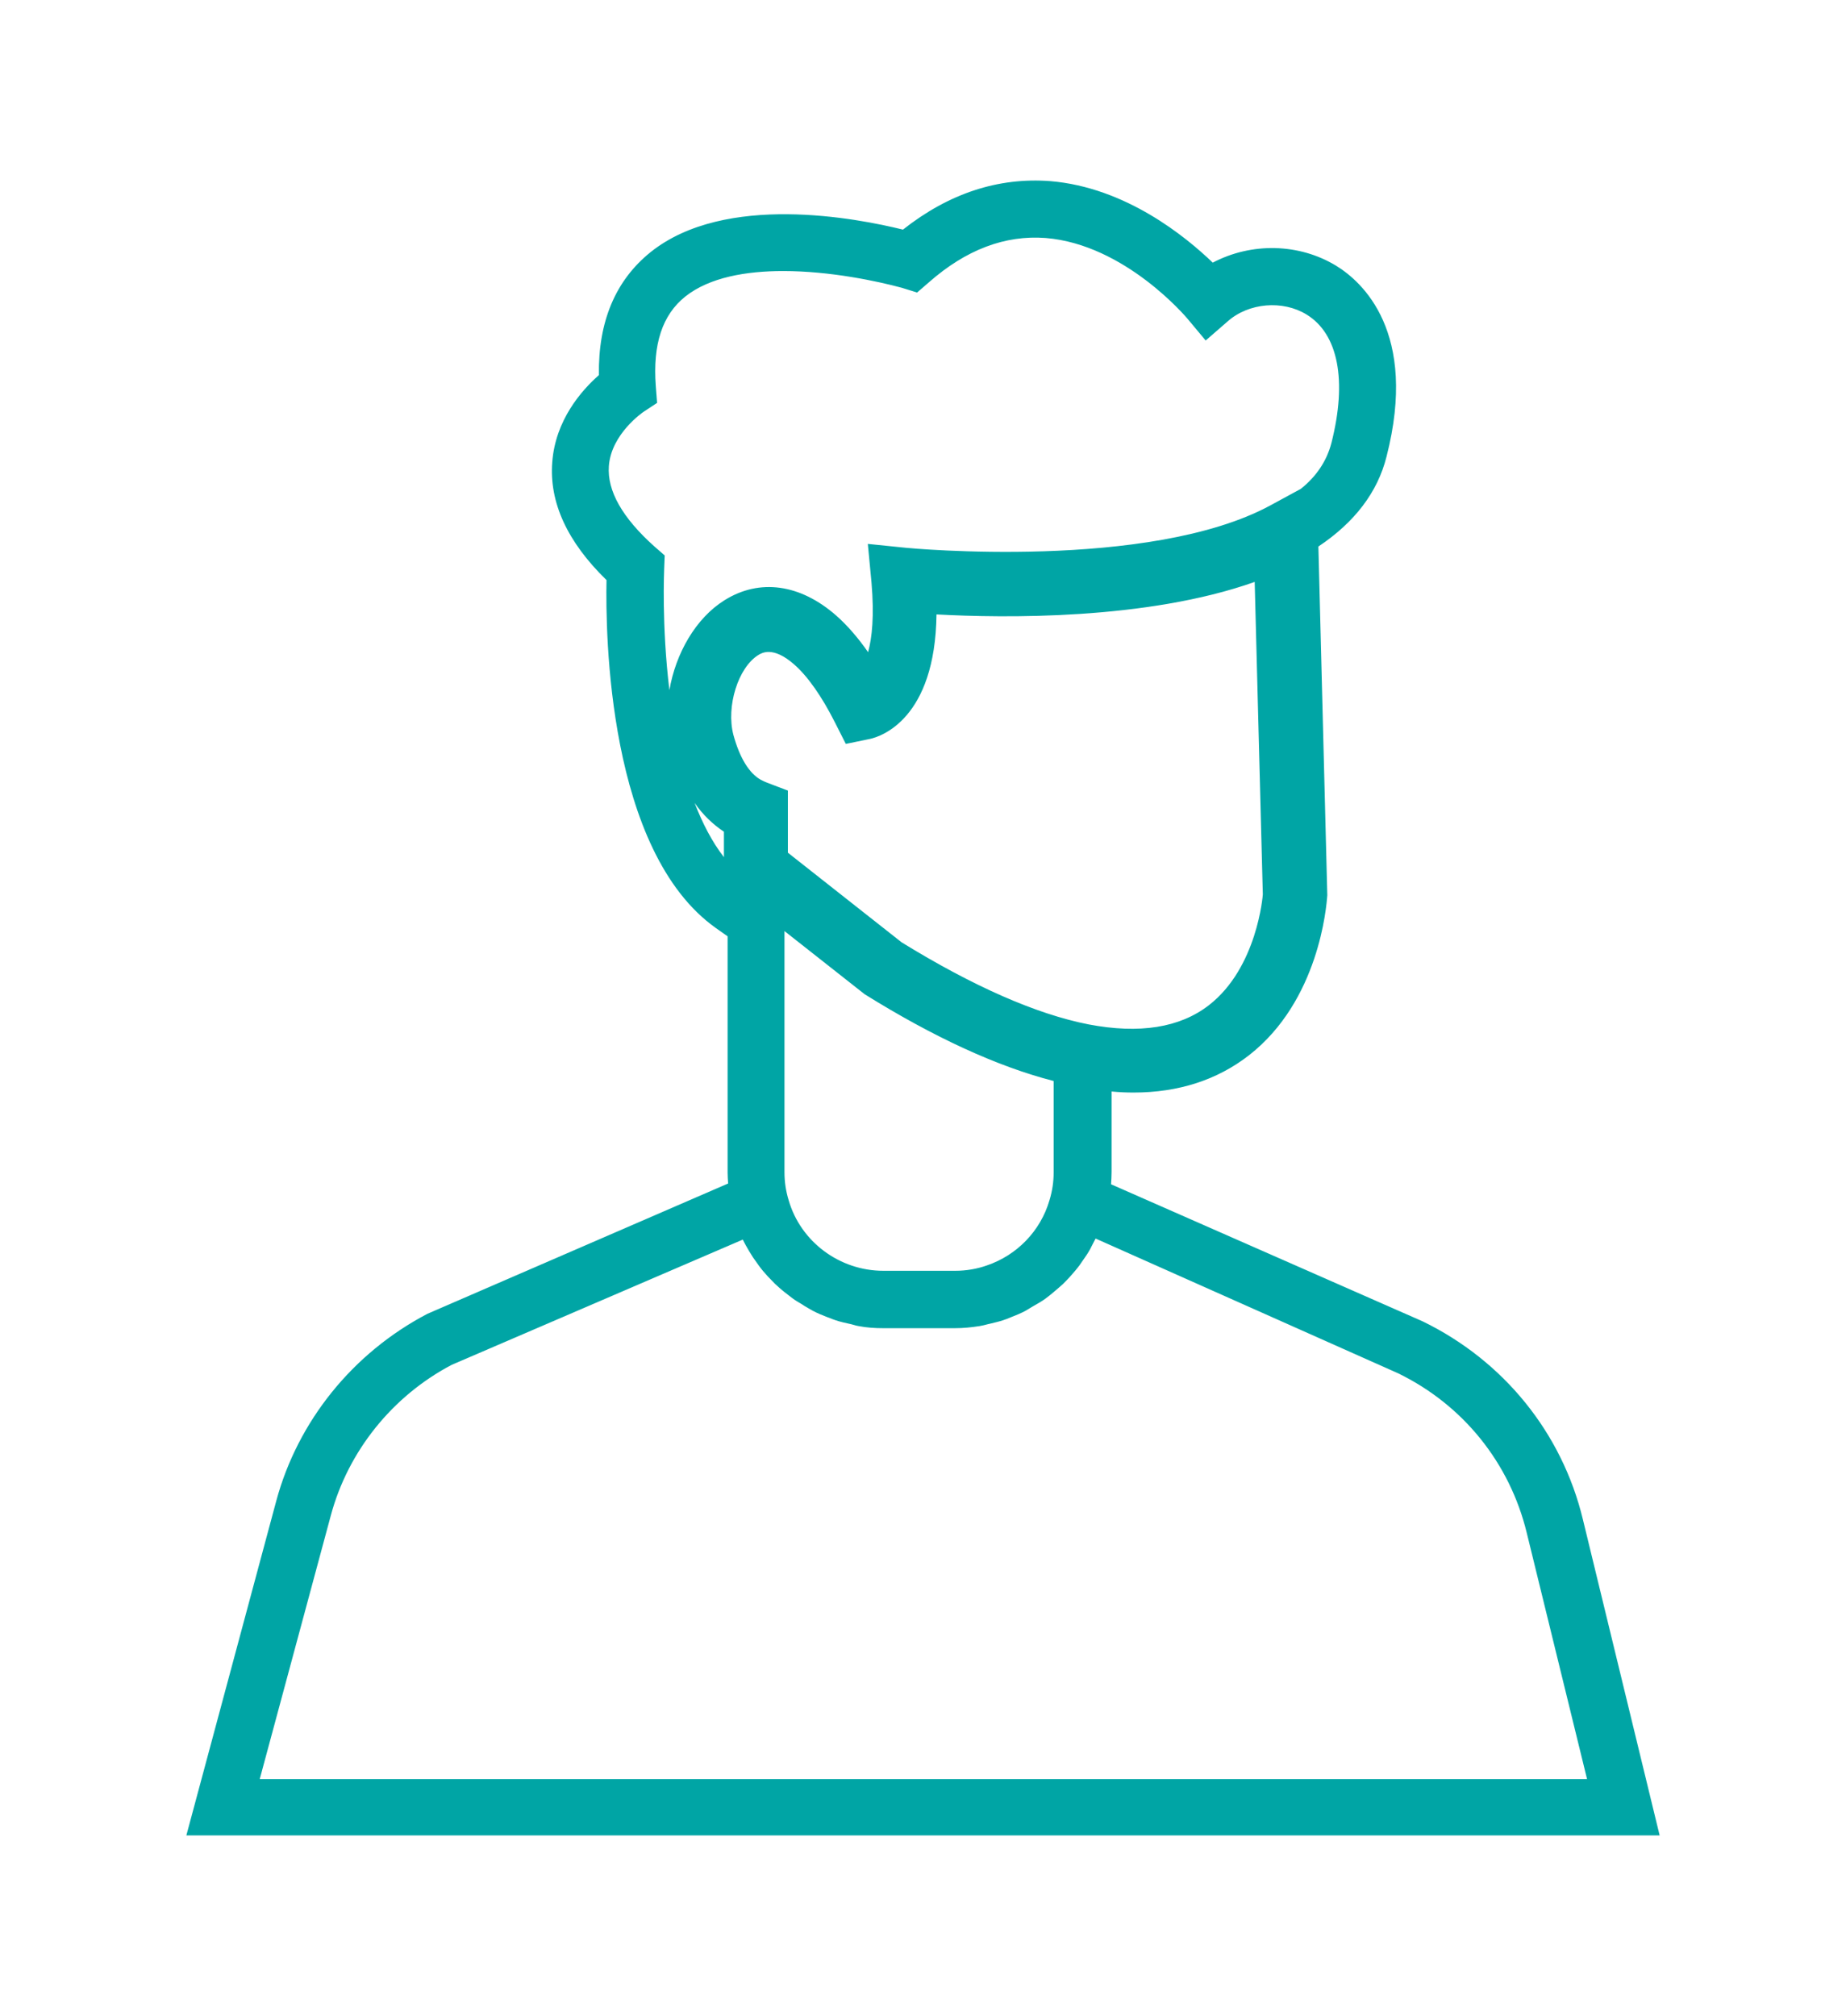
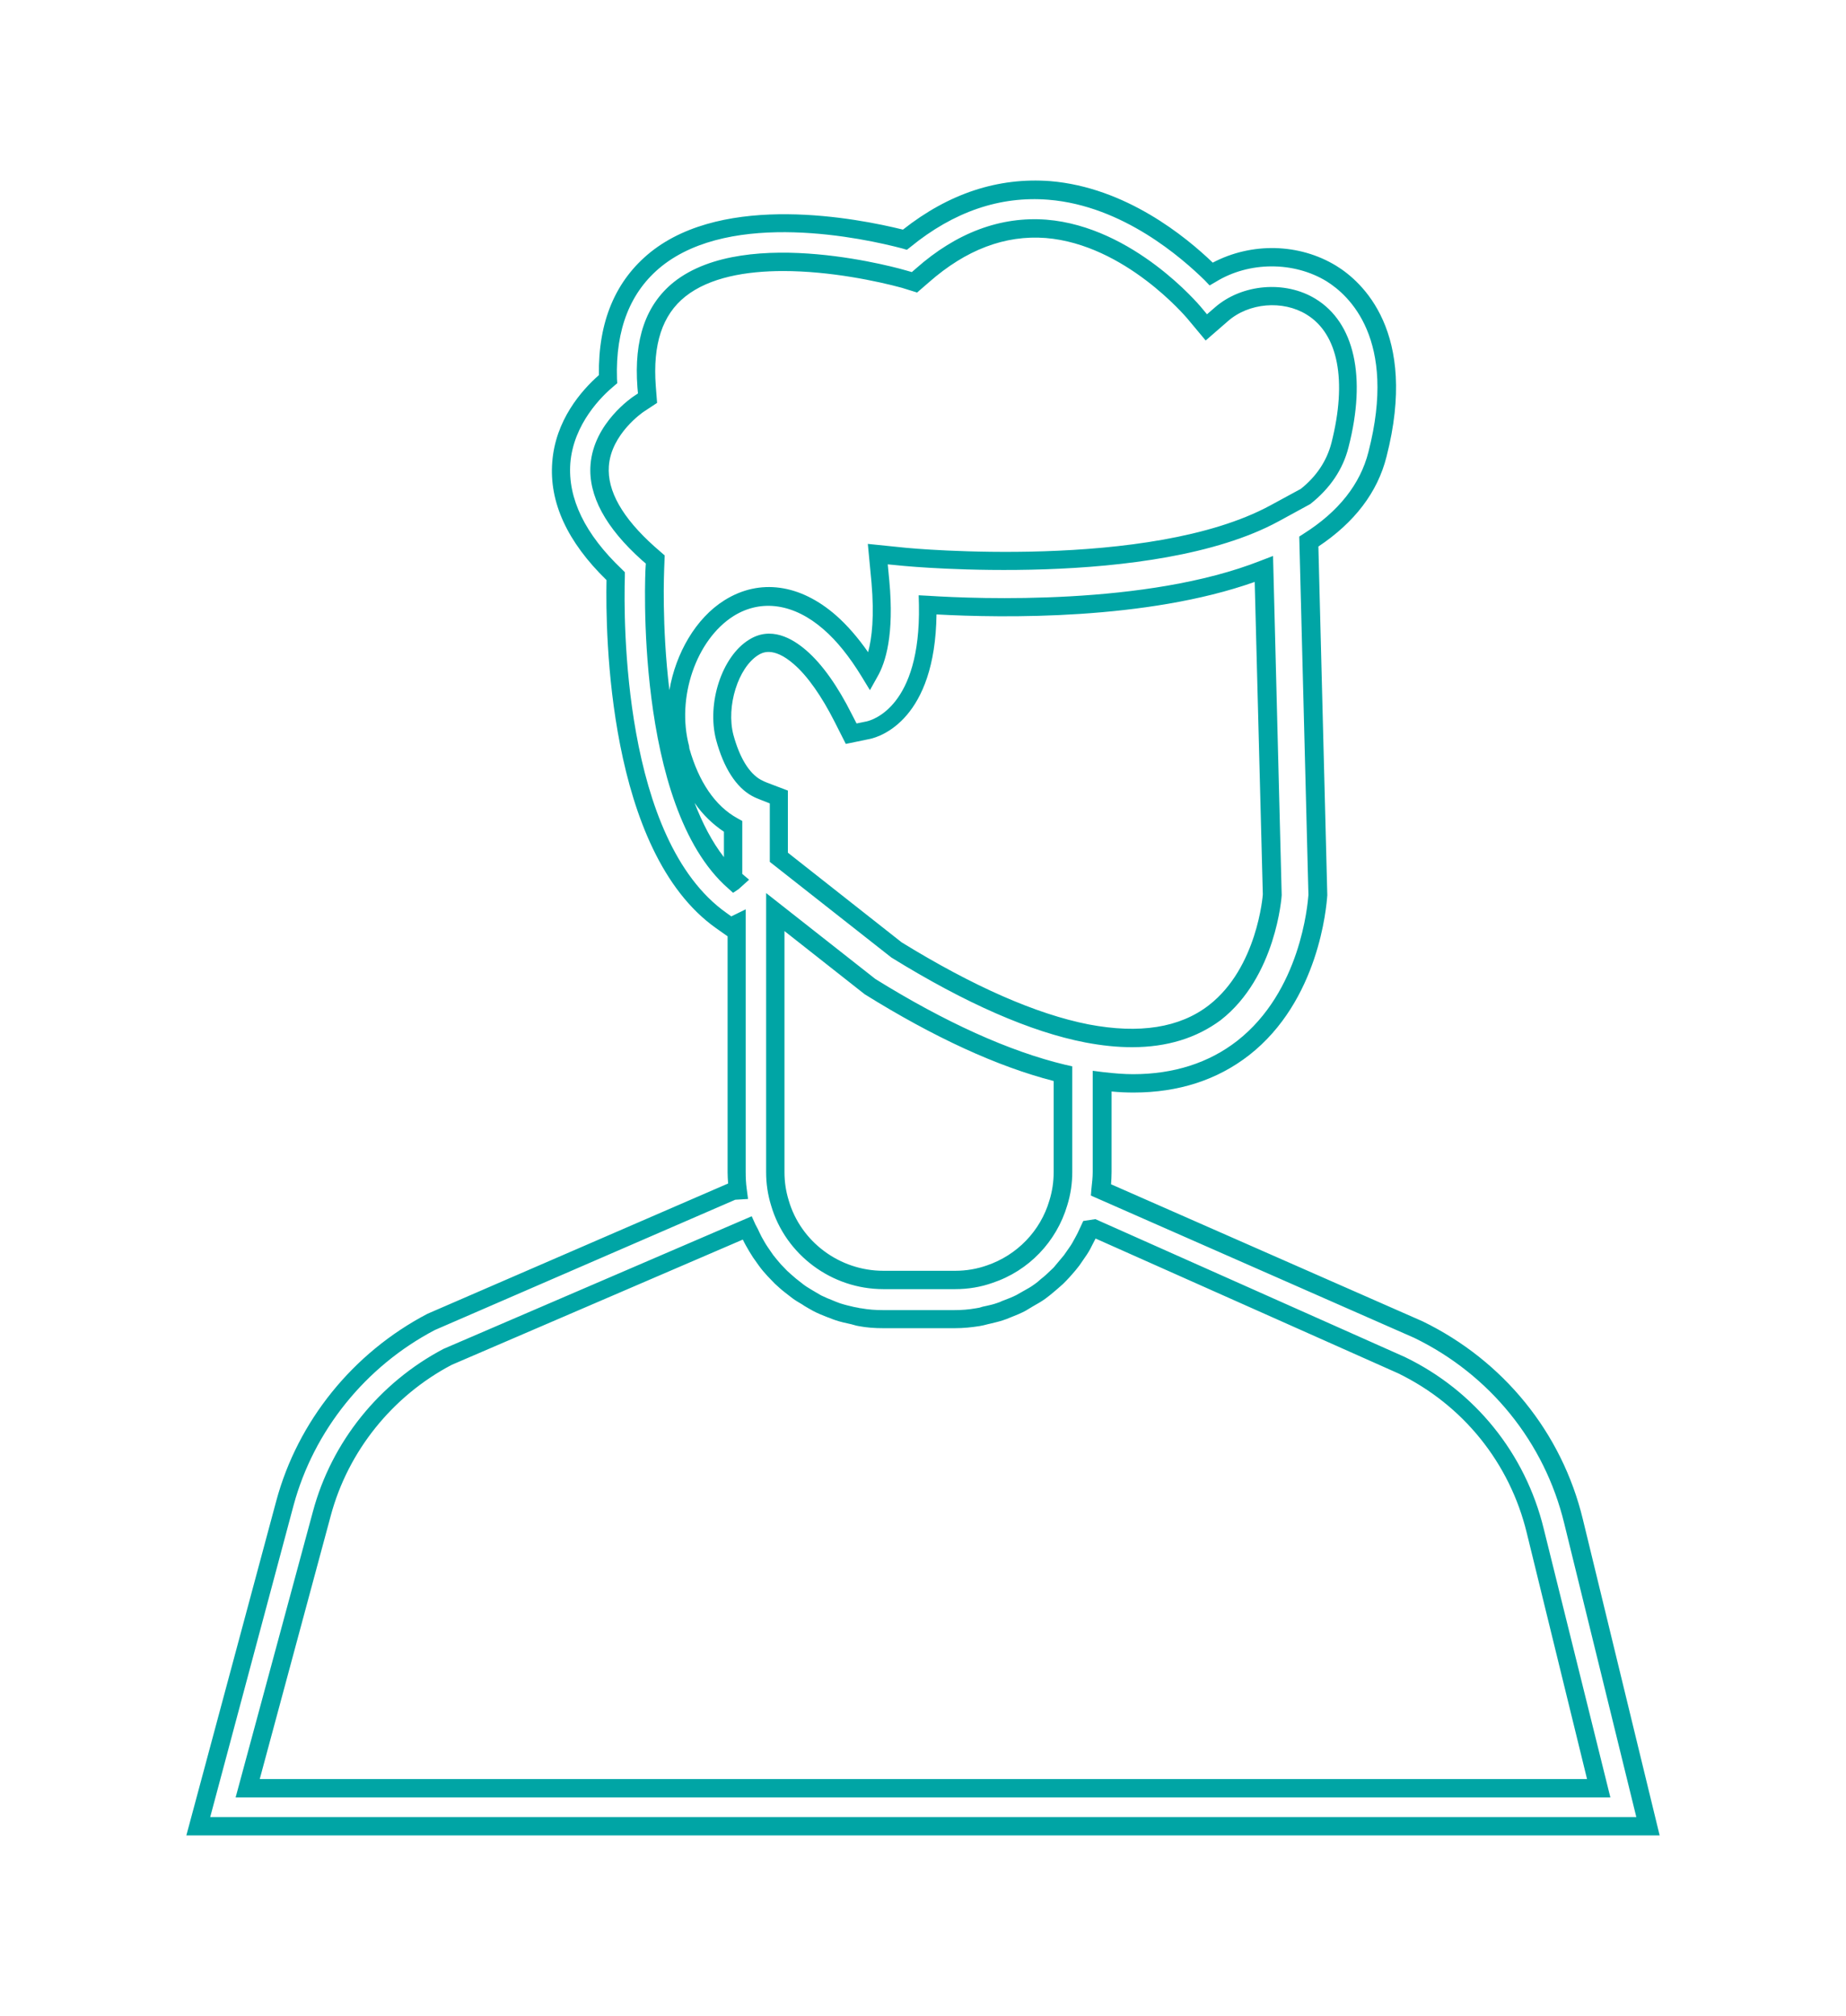
<svg xmlns="http://www.w3.org/2000/svg" version="1.1" id="Ebene_1" x="0px" y="0px" viewBox="0 0 70.43 76.92" style="enable-background:new 0 0 70.43 76.92;" xml:space="preserve">
  <style type="text/css">
	.st0{fill:#00A5A5;}
</style>
  <g>
-     <path class="st0" d="M10.88,57.35c0.79-2.95,2.82-5.47,5.59-6.92l11.52-4.99l0.17-0.01c-0.03-0.23-0.05-0.46-0.05-0.7l0-9.47   l-0.23,0.11l-0.35-0.25c-4.08-2.88-4.08-11.29-4.03-13.14c-1.49-1.41-2.19-2.87-2.08-4.33c0.12-1.6,1.2-2.71,1.78-3.19   c-0.06-2.01,0.56-3.54,1.83-4.57c2.83-2.27,8.02-1.13,9.49-0.75c1.72-1.41,3.57-2.03,5.51-1.88c2.93,0.24,5.22,2.23,6.17,3.2   c1.38-0.83,3.2-0.86,4.59-0.02c0.92,0.56,2.92,2.36,1.76,6.89c-0.34,1.35-1.24,2.46-2.62,3.33l0.35,13.5   c-0.01,0.15-0.23,3.77-2.85,5.82c-1.15,0.89-2.55,1.34-4.19,1.34c-0.39,0-0.79-0.03-1.2-0.08v3.46c0,0.23-0.03,0.46-0.05,0.68   l12.12,5.33c2.98,1.45,5.13,4.11,5.91,7.31l2.86,11.63H7.56L10.88,57.35z M40.39,45.89c0.12-0.39,0.18-0.78,0.18-1.17v-3.75   c-2.12-0.51-4.57-1.59-7.37-3.33l-3.6-2.84v9.92c0,0.39,0.06,0.78,0.18,1.17c0.51,1.73,2.13,2.94,3.94,2.94h2.75   c0.45,0,0.89-0.07,1.31-0.22C39,48.2,40.01,47.19,40.39,45.89L40.39,45.89z M51.12,16.98c0.64-2.52,0.24-4.45-1.11-5.28   c-1.04-0.63-2.51-0.51-3.43,0.3l-0.57,0.5l-0.48-0.58c-0.03-0.03-2.45-2.92-5.63-3.18c-1.65-0.13-3.23,0.46-4.72,1.78l-0.3,0.26   l-0.39-0.12c-1.63-0.49-6.34-1.38-8.55,0.38c-0.97,0.78-1.39,1.99-1.26,3.72l0.03,0.43l-0.36,0.24c-0.02,0.01-1.36,0.92-1.47,2.33   c-0.08,1.06,0.55,2.18,1.85,3.36l0.26,0.23l-0.02,0.35c-0.01,0.09-0.42,8.9,3.04,11.93c0.02-0.01,0.04-0.03,0.06-0.04l-0.1-0.08   v-1.98c-0.95-0.53-1.62-1.53-2.02-2.97v-0.01c-0.53-1.98,0.3-4.38,1.85-5.35c1.2-0.75,2.6-0.55,3.85,0.55   c0.53,0.46,1.04,1.11,1.52,1.89c0.29-0.51,0.58-1.51,0.4-3.44l-0.1-1.05l1.04,0.1c0.1,0.01,9.4,0.88,14.09-1.66l1.16-0.63   C50.47,18.41,50.92,17.75,51.12,16.98L51.12,16.98z M46.34,38.63c1.99-1.54,2.19-4.47,2.19-4.48l-0.32-12.44   c-4.28,1.69-10.42,1.52-12.83,1.36c0.08,4.16-2.01,4.72-2.27,4.78l-0.65,0.14l-0.3-0.59c-0.52-1.04-1.09-1.84-1.65-2.32   c-0.99-0.87-1.59-0.5-1.78-0.38c-0.9,0.56-1.42,2.19-1.1,3.42c0.26,0.98,0.68,1.65,1.22,1.94c0.1,0.06,0.2,0.1,0.29,0.13l0.56,0.21   v2.31l4.47,3.53c2.8,1.73,5.25,2.8,7.28,3.2C43.5,39.82,45.15,39.55,46.34,38.63L46.34,38.63z M58.59,58.39   c-0.67-2.77-2.54-5.08-5.1-6.32l-11.74-5.23h-0.13c-0.03,0.06-0.06,0.11-0.08,0.17c-0.06,0.12-0.11,0.23-0.18,0.35   c-0.07,0.14-0.15,0.28-0.24,0.41c-0.07,0.1-0.14,0.21-0.22,0.31c-0.1,0.13-0.2,0.25-0.3,0.37c-0.08,0.09-0.17,0.19-0.26,0.26   c-0.12,0.11-0.24,0.22-0.37,0.32c-0.1,0.08-0.19,0.15-0.28,0.23c-0.14,0.1-0.28,0.19-0.43,0.26c-0.1,0.06-0.2,0.12-0.3,0.18   c-0.15,0.08-0.31,0.14-0.48,0.21c-0.1,0.04-0.21,0.09-0.31,0.12c-0.19,0.06-0.37,0.1-0.56,0.14c-0.1,0.03-0.19,0.05-0.28,0.06   c-0.29,0.05-0.58,0.07-0.88,0.07h-2.75c-0.3,0-0.59-0.03-0.88-0.07c-0.1-0.02-0.19-0.05-0.28-0.06c-0.19-0.04-0.38-0.08-0.56-0.14   c-0.1-0.03-0.21-0.08-0.31-0.12c-0.16-0.06-0.32-0.13-0.48-0.21c-0.1-0.06-0.2-0.11-0.3-0.18c-0.14-0.09-0.29-0.17-0.42-0.26   c-0.1-0.07-0.19-0.14-0.29-0.23c-0.13-0.1-0.25-0.21-0.37-0.32c-0.09-0.09-0.17-0.18-0.26-0.26c-0.1-0.12-0.21-0.24-0.3-0.37   c-0.07-0.1-0.14-0.2-0.22-0.3c-0.09-0.14-0.17-0.27-0.25-0.42c-0.06-0.11-0.12-0.23-0.17-0.35c-0.03-0.06-0.06-0.11-0.09-0.17   l-11.42,4.92c-2.37,1.25-4.12,3.42-4.81,5.98L9.45,68.22H61L58.59,58.39z" />
-     <path class="st0" d="M63.32,70.02H7.11l3.43-12.76c0.82-3.04,2.92-5.65,5.77-7.14l11.47-4.97c-0.01-0.14-0.02-0.28-0.02-0.42   l0-9.01l-0.44-0.31c-4.14-2.93-4.22-11.25-4.18-13.28c-1.5-1.46-2.19-2.97-2.07-4.5c0.12-1.6,1.11-2.73,1.78-3.32   c-0.03-2.04,0.63-3.61,1.97-4.69c2.85-2.28,7.89-1.29,9.63-0.86c1.75-1.38,3.63-2,5.62-1.85c2.89,0.24,5.18,2.13,6.2,3.11   c1.48-0.78,3.3-0.74,4.71,0.12c0.98,0.6,3.14,2.52,1.92,7.28c-0.34,1.36-1.22,2.51-2.6,3.43l0.34,13.3   c-0.03,0.44-0.32,4.03-2.99,6.11c-1.21,0.94-2.69,1.42-4.4,1.42c-0.26,0-0.54-0.01-0.84-0.04v3.07c0,0.16-0.01,0.31-0.02,0.47   l11.89,5.23c3.08,1.5,5.31,4.24,6.11,7.55L63.32,70.02z M8.02,69.32h54.41l-2.75-11.2c-0.75-3.1-2.84-5.68-5.72-7.08l-12.34-5.43   l0.02-0.25c0.03-0.27,0.05-0.46,0.05-0.65v-3.86l0.39,0.05c0.43,0.05,0.81,0.08,1.15,0.08c1.55,0,2.89-0.43,3.97-1.27   c2.42-1.89,2.69-5.2,2.72-5.57l-0.35-13.67l0.17-0.11c1.33-0.84,2.16-1.89,2.47-3.12c1.11-4.31-0.75-5.98-1.6-6.51   c-1.25-0.76-2.95-0.76-4.22,0.02l-0.24,0.14l-0.19-0.2C45.11,9.86,42.85,7.85,40,7.62c-1.85-0.15-3.62,0.46-5.26,1.8L34.6,9.53   l-0.17-0.05c-1.47-0.39-6.49-1.48-9.19,0.68c-1.19,0.96-1.76,2.4-1.7,4.29l0.01,0.17l-0.13,0.11c-0.46,0.38-1.54,1.44-1.66,2.94   c-0.1,1.35,0.56,2.71,1.97,4.05l0.11,0.11l0,0.16c-0.05,1.65-0.09,10.04,3.88,12.84l0.18,0.13l0.55-0.27l0,10.02   c0,0.22,0.01,0.44,0.04,0.65l0.05,0.38l-0.49,0.03l-11.46,4.97c-2.65,1.39-4.62,3.84-5.39,6.69L8.02,69.32z M61.44,68.57H8.99   l2.95-10.91c0.71-2.65,2.53-4.91,4.98-6.2l11.76-5.06l0.14,0.31c0.05,0.1,0.07,0.13,0.09,0.17c0.05,0.11,0.1,0.21,0.15,0.31   c0.08,0.14,0.15,0.27,0.24,0.4c0.06,0.09,0.13,0.19,0.2,0.29c0.09,0.12,0.19,0.23,0.29,0.35l0.24,0.25c0.1,0.09,0.22,0.2,0.34,0.3   c0.1,0.08,0.19,0.15,0.28,0.22c0.09,0.07,0.19,0.13,0.29,0.19l0.1,0.06c0.1,0.06,0.19,0.11,0.29,0.17   c0.14,0.07,0.29,0.13,0.44,0.19l0.12,0.05c0.05,0.02,0.11,0.04,0.16,0.06c0.18,0.06,0.36,0.1,0.53,0.14   c0.04,0.01,0.1,0.02,0.16,0.03c0.04,0.01,0.07,0.02,0.11,0.02c0.28,0.05,0.55,0.07,0.82,0.07h2.75c0.27,0,0.54-0.02,0.82-0.07   c0.09-0.01,0.17-0.03,0.25-0.06l0.14-0.03c0.14-0.03,0.27-0.06,0.41-0.11c0.07-0.02,0.14-0.05,0.2-0.08l0.08-0.03   c0.16-0.06,0.31-0.12,0.45-0.19l0.3-0.17c0.13-0.07,0.27-0.15,0.39-0.24c0.09-0.06,0.17-0.13,0.26-0.21   c0.13-0.1,0.24-0.2,0.35-0.31c0.08-0.07,0.15-0.14,0.21-0.22c0.14-0.17,0.23-0.27,0.31-0.37l0.21-0.3   c0.08-0.11,0.15-0.24,0.22-0.37c0.07-0.12,0.12-0.23,0.17-0.34l0.14-0.3l0.46-0.07l0.07,0.03l11.74,5.23   c2.67,1.29,4.6,3.68,5.3,6.56L61.44,68.57z M9.91,67.87h50.64l-2.3-9.39c-0.65-2.68-2.44-4.89-4.91-6.09L41.8,47.25   c-0.05,0.09-0.09,0.18-0.14,0.27c-0.07,0.15-0.16,0.3-0.26,0.44l-0.22,0.32c-0.1,0.13-0.19,0.24-0.29,0.35l-0.08,0.09   c-0.08,0.09-0.17,0.18-0.25,0.26c-0.12,0.11-0.25,0.22-0.38,0.33c-0.1,0.08-0.19,0.16-0.29,0.23c-0.15,0.11-0.31,0.2-0.47,0.29   l-0.3,0.18c-0.17,0.09-0.34,0.16-0.52,0.23c-0.16,0.07-0.25,0.1-0.34,0.13c-0.15,0.05-0.29,0.08-0.45,0.12l-0.13,0.03   c-0.1,0.03-0.2,0.05-0.31,0.07c-0.32,0.05-0.62,0.08-0.93,0.08h-2.75c-0.31,0-0.62-0.02-0.93-0.08c-0.06-0.01-0.11-0.02-0.17-0.04   c-0.04-0.01-0.07-0.02-0.11-0.03c-0.22-0.05-0.42-0.09-0.62-0.16c-0.06-0.02-0.14-0.05-0.21-0.08l-0.11-0.04   c-0.18-0.07-0.35-0.14-0.52-0.23c-0.12-0.07-0.22-0.12-0.33-0.19l-0.09-0.06c-0.12-0.07-0.24-0.14-0.35-0.22   c-0.1-0.08-0.2-0.15-0.31-0.24c-0.13-0.1-0.25-0.21-0.38-0.33l-0.27-0.28c-0.13-0.14-0.24-0.27-0.34-0.41   c-0.07-0.1-0.15-0.21-0.22-0.31c-0.1-0.16-0.19-0.3-0.27-0.45c-0.04-0.07-0.08-0.15-0.12-0.23l-11.11,4.78   c-2.26,1.19-3.95,3.29-4.61,5.75L9.91,67.87z M36.45,49.18H33.7c-1.97,0-3.73-1.31-4.28-3.19c-0.13-0.42-0.19-0.84-0.19-1.27V34.07   l4.17,3.28c2.66,1.65,5.11,2.76,7.24,3.27l0.27,0.06v4.03c0,0.43-0.06,0.85-0.19,1.27c-0.41,1.39-1.47,2.5-2.85,2.96   C37.42,49.1,36.94,49.18,36.45,49.18z M29.93,35.52v9.2c0,0.36,0.05,0.71,0.16,1.07c0.46,1.59,1.95,2.69,3.61,2.69h2.75   c0.41,0,0.82-0.07,1.19-0.2c1.16-0.39,2.06-1.32,2.4-2.49l0,0c0.11-0.36,0.16-0.71,0.16-1.07v-3.48c-2.14-0.55-4.56-1.66-7.21-3.31   L29.93,35.52z M43.19,39.95c-0.56,0-1.15-0.06-1.78-0.18c-2.08-0.4-4.57-1.49-7.4-3.24l-4.64-3.65v-2.23l-0.33-0.13   c-0.1-0.04-0.23-0.09-0.34-0.15c-0.61-0.33-1.09-1.07-1.38-2.15c-0.36-1.39,0.22-3.17,1.25-3.81c0.83-0.53,1.65-0.07,2.2,0.41   c0.59,0.51,1.19,1.35,1.73,2.43l0.18,0.35l0.39-0.08c0.21-0.05,2.06-0.56,1.99-4.43l-0.01-0.38l0.38,0.02   c1.87,0.12,8.32,0.38,12.67-1.34l0.47-0.18l0.33,12.94c0,0.04-0.21,3.12-2.33,4.77C45.65,39.6,44.53,39.95,43.19,39.95z    M30.06,32.53l4.34,3.42c2.73,1.68,5.14,2.74,7.13,3.13c1.94,0.37,3.48,0.13,4.59-0.73v0c1.85-1.43,2.06-4.2,2.06-4.23l-0.31-11.92   c-4.12,1.46-9.58,1.38-12.14,1.24c-0.05,3.99-2.12,4.66-2.54,4.75l-0.92,0.19l-0.42-0.83c-0.5-0.99-1.04-1.76-1.56-2.21   c-0.8-0.7-1.23-0.43-1.36-0.35c-0.77,0.48-1.23,1.96-0.95,3.04c0.24,0.88,0.6,1.47,1.05,1.72c0.09,0.05,0.17,0.08,0.24,0.11   l0.79,0.3V32.53z M27.97,34.06l-0.19-0.17c-3.6-3.15-3.16-12.14-3.15-12.23l0.01-0.16l-0.14-0.12c-1.4-1.25-2.06-2.48-1.97-3.65   c0.12-1.6,1.62-2.59,1.63-2.6l0.18-0.12l-0.02-0.23c-0.14-1.84,0.32-3.16,1.39-4.02c2.8-2.22,8.81-0.46,8.87-0.44l0.21,0.06   l0.16-0.14c1.55-1.37,3.23-1.99,4.97-1.86c3.34,0.27,5.85,3.28,5.88,3.31l0.25,0.3l0.3-0.26c1.03-0.9,2.68-1.04,3.84-0.33   c1.49,0.91,1.95,2.98,1.26,5.66c-0.21,0.84-0.7,1.57-1.46,2.17l-1.21,0.66c-4.79,2.6-14.19,1.71-14.29,1.7l-0.62-0.06l0.06,0.63   c0.19,2.05-0.14,3.11-0.45,3.65l-0.29,0.52l-0.31-0.51c-0.47-0.77-0.96-1.38-1.46-1.81c-1.12-0.98-2.37-1.17-3.43-0.51   c-1.43,0.9-2.19,3.12-1.7,4.96l0.01,0.09c0.36,1.27,0.98,2.2,1.84,2.67l0.18,0.1v2.02l0.26,0.22l-0.4,0.36L27.97,34.06z    M26.5,30.63c0.3,0.77,0.66,1.48,1.12,2.07v-0.97C27.2,31.45,26.82,31.09,26.5,30.63z M29.88,10.34c-1.41,0-2.81,0.24-3.73,0.97   c-0.88,0.7-1.25,1.82-1.13,3.42l0.05,0.64l-0.53,0.35c-0.01,0.01-1.22,0.83-1.31,2.06c-0.07,0.94,0.51,1.97,1.74,3.07l0.39,0.34   l-0.02,0.52c0,0.05-0.1,2.15,0.2,4.62c0.24-1.41,1.01-2.75,2.1-3.43c1.34-0.84,2.89-0.62,4.26,0.58c0.42,0.37,0.83,0.84,1.22,1.4   c0.15-0.54,0.24-1.38,0.13-2.66l-0.14-1.47l1.47,0.15c0.09,0.01,9.28,0.88,13.89-1.62l1.16-0.63c0.59-0.47,0.99-1.06,1.17-1.76v0   c0.6-2.37,0.26-4.15-0.95-4.89c-0.91-0.56-2.21-0.45-3.01,0.26l-0.84,0.73l-0.71-0.85c-0.03-0.03-2.36-2.81-5.39-3.06   c-1.56-0.12-3.05,0.45-4.46,1.69l-0.45,0.39l-0.58-0.18C33.49,10.73,31.68,10.34,29.88,10.34z" />
+     <path class="st0" d="M63.32,70.02H7.11l3.43-12.76c0.82-3.04,2.92-5.65,5.77-7.14l11.47-4.97c-0.01-0.14-0.02-0.28-0.02-0.42   l0-9.01l-0.44-0.31c-4.14-2.93-4.22-11.25-4.18-13.28c-1.5-1.46-2.19-2.97-2.07-4.5c0.12-1.6,1.11-2.73,1.78-3.32   c-0.03-2.04,0.63-3.61,1.97-4.69c2.85-2.28,7.89-1.29,9.63-0.86c1.75-1.38,3.63-2,5.62-1.85c2.89,0.24,5.18,2.13,6.2,3.11   c1.48-0.78,3.3-0.74,4.71,0.12c0.98,0.6,3.14,2.52,1.92,7.28c-0.34,1.36-1.22,2.51-2.6,3.43l0.34,13.3   c-0.03,0.44-0.32,4.03-2.99,6.11c-1.21,0.94-2.69,1.42-4.4,1.42c-0.26,0-0.54-0.01-0.84-0.04v3.07c0,0.16-0.01,0.31-0.02,0.47   l11.89,5.23c3.08,1.5,5.31,4.24,6.11,7.55L63.32,70.02z M8.02,69.32h54.41l-2.75-11.2c-0.75-3.1-2.84-5.68-5.72-7.08l-12.34-5.43   l0.02-0.25c0.03-0.27,0.05-0.46,0.05-0.65v-3.86l0.39,0.05c0.43,0.05,0.81,0.08,1.15,0.08c1.55,0,2.89-0.43,3.97-1.27   c2.42-1.89,2.69-5.2,2.72-5.57l-0.35-13.67l0.17-0.11c1.33-0.84,2.16-1.89,2.47-3.12c1.11-4.31-0.75-5.98-1.6-6.51   c-1.25-0.76-2.95-0.76-4.22,0.02l-0.24,0.14l-0.19-0.2C45.11,9.86,42.85,7.85,40,7.62c-1.85-0.15-3.62,0.46-5.26,1.8L34.6,9.53   l-0.17-0.05c-1.47-0.39-6.49-1.48-9.19,0.68c-1.19,0.96-1.76,2.4-1.7,4.29l0.01,0.17l-0.13,0.11c-0.46,0.38-1.54,1.44-1.66,2.94   c-0.1,1.35,0.56,2.71,1.97,4.05l0.11,0.11l0,0.16c-0.05,1.65-0.09,10.04,3.88,12.84l0.18,0.13l0.55-0.27l0,10.02   c0,0.22,0.01,0.44,0.04,0.65l0.05,0.38l-0.49,0.03l-11.46,4.97c-2.65,1.39-4.62,3.84-5.39,6.69L8.02,69.32M61.44,68.57H8.99   l2.95-10.91c0.71-2.65,2.53-4.91,4.98-6.2l11.76-5.06l0.14,0.31c0.05,0.1,0.07,0.13,0.09,0.17c0.05,0.11,0.1,0.21,0.15,0.31   c0.08,0.14,0.15,0.27,0.24,0.4c0.06,0.09,0.13,0.19,0.2,0.29c0.09,0.12,0.19,0.23,0.29,0.35l0.24,0.25c0.1,0.09,0.22,0.2,0.34,0.3   c0.1,0.08,0.19,0.15,0.28,0.22c0.09,0.07,0.19,0.13,0.29,0.19l0.1,0.06c0.1,0.06,0.19,0.11,0.29,0.17   c0.14,0.07,0.29,0.13,0.44,0.19l0.12,0.05c0.05,0.02,0.11,0.04,0.16,0.06c0.18,0.06,0.36,0.1,0.53,0.14   c0.04,0.01,0.1,0.02,0.16,0.03c0.04,0.01,0.07,0.02,0.11,0.02c0.28,0.05,0.55,0.07,0.82,0.07h2.75c0.27,0,0.54-0.02,0.82-0.07   c0.09-0.01,0.17-0.03,0.25-0.06l0.14-0.03c0.14-0.03,0.27-0.06,0.41-0.11c0.07-0.02,0.14-0.05,0.2-0.08l0.08-0.03   c0.16-0.06,0.31-0.12,0.45-0.19l0.3-0.17c0.13-0.07,0.27-0.15,0.39-0.24c0.09-0.06,0.17-0.13,0.26-0.21   c0.13-0.1,0.24-0.2,0.35-0.31c0.08-0.07,0.15-0.14,0.21-0.22c0.14-0.17,0.23-0.27,0.31-0.37l0.21-0.3   c0.08-0.11,0.15-0.24,0.22-0.37c0.07-0.12,0.12-0.23,0.17-0.34l0.14-0.3l0.46-0.07l0.07,0.03l11.74,5.23   c2.67,1.29,4.6,3.68,5.3,6.56L61.44,68.57z M9.91,67.87h50.64l-2.3-9.39c-0.65-2.68-2.44-4.89-4.91-6.09L41.8,47.25   c-0.05,0.09-0.09,0.18-0.14,0.27c-0.07,0.15-0.16,0.3-0.26,0.44l-0.22,0.32c-0.1,0.13-0.19,0.24-0.29,0.35l-0.08,0.09   c-0.08,0.09-0.17,0.18-0.25,0.26c-0.12,0.11-0.25,0.22-0.38,0.33c-0.1,0.08-0.19,0.16-0.29,0.23c-0.15,0.11-0.31,0.2-0.47,0.29   l-0.3,0.18c-0.17,0.09-0.34,0.16-0.52,0.23c-0.16,0.07-0.25,0.1-0.34,0.13c-0.15,0.05-0.29,0.08-0.45,0.12l-0.13,0.03   c-0.1,0.03-0.2,0.05-0.31,0.07c-0.32,0.05-0.62,0.08-0.93,0.08h-2.75c-0.31,0-0.62-0.02-0.93-0.08c-0.06-0.01-0.11-0.02-0.17-0.04   c-0.04-0.01-0.07-0.02-0.11-0.03c-0.22-0.05-0.42-0.09-0.62-0.16c-0.06-0.02-0.14-0.05-0.21-0.08l-0.11-0.04   c-0.18-0.07-0.35-0.14-0.52-0.23c-0.12-0.07-0.22-0.12-0.33-0.19l-0.09-0.06c-0.12-0.07-0.24-0.14-0.35-0.22   c-0.1-0.08-0.2-0.15-0.31-0.24c-0.13-0.1-0.25-0.21-0.38-0.33l-0.27-0.28c-0.13-0.14-0.24-0.27-0.34-0.41   c-0.07-0.1-0.15-0.21-0.22-0.31c-0.1-0.16-0.19-0.3-0.27-0.45c-0.04-0.07-0.08-0.15-0.12-0.23l-11.11,4.78   c-2.26,1.19-3.95,3.29-4.61,5.75L9.91,67.87z M36.45,49.18H33.7c-1.97,0-3.73-1.31-4.28-3.19c-0.13-0.42-0.19-0.84-0.19-1.27V34.07   l4.17,3.28c2.66,1.65,5.11,2.76,7.24,3.27l0.27,0.06v4.03c0,0.43-0.06,0.85-0.19,1.27c-0.41,1.39-1.47,2.5-2.85,2.96   C37.42,49.1,36.94,49.18,36.45,49.18z M29.93,35.52v9.2c0,0.36,0.05,0.71,0.16,1.07c0.46,1.59,1.95,2.69,3.61,2.69h2.75   c0.41,0,0.82-0.07,1.19-0.2c1.16-0.39,2.06-1.32,2.4-2.49l0,0c0.11-0.36,0.16-0.71,0.16-1.07v-3.48c-2.14-0.55-4.56-1.66-7.21-3.31   L29.93,35.52z M43.19,39.95c-0.56,0-1.15-0.06-1.78-0.18c-2.08-0.4-4.57-1.49-7.4-3.24l-4.64-3.65v-2.23l-0.33-0.13   c-0.1-0.04-0.23-0.09-0.34-0.15c-0.61-0.33-1.09-1.07-1.38-2.15c-0.36-1.39,0.22-3.17,1.25-3.81c0.83-0.53,1.65-0.07,2.2,0.41   c0.59,0.51,1.19,1.35,1.73,2.43l0.18,0.35l0.39-0.08c0.21-0.05,2.06-0.56,1.99-4.43l-0.01-0.38l0.38,0.02   c1.87,0.12,8.32,0.38,12.67-1.34l0.47-0.18l0.33,12.94c0,0.04-0.21,3.12-2.33,4.77C45.65,39.6,44.53,39.95,43.19,39.95z    M30.06,32.53l4.34,3.42c2.73,1.68,5.14,2.74,7.13,3.13c1.94,0.37,3.48,0.13,4.59-0.73v0c1.85-1.43,2.06-4.2,2.06-4.23l-0.31-11.92   c-4.12,1.46-9.58,1.38-12.14,1.24c-0.05,3.99-2.12,4.66-2.54,4.75l-0.92,0.19l-0.42-0.83c-0.5-0.99-1.04-1.76-1.56-2.21   c-0.8-0.7-1.23-0.43-1.36-0.35c-0.77,0.48-1.23,1.96-0.95,3.04c0.24,0.88,0.6,1.47,1.05,1.72c0.09,0.05,0.17,0.08,0.24,0.11   l0.79,0.3V32.53z M27.97,34.06l-0.19-0.17c-3.6-3.15-3.16-12.14-3.15-12.23l0.01-0.16l-0.14-0.12c-1.4-1.25-2.06-2.48-1.97-3.65   c0.12-1.6,1.62-2.59,1.63-2.6l0.18-0.12l-0.02-0.23c-0.14-1.84,0.32-3.16,1.39-4.02c2.8-2.22,8.81-0.46,8.87-0.44l0.21,0.06   l0.16-0.14c1.55-1.37,3.23-1.99,4.97-1.86c3.34,0.27,5.85,3.28,5.88,3.31l0.25,0.3l0.3-0.26c1.03-0.9,2.68-1.04,3.84-0.33   c1.49,0.91,1.95,2.98,1.26,5.66c-0.21,0.84-0.7,1.57-1.46,2.17l-1.21,0.66c-4.79,2.6-14.19,1.71-14.29,1.7l-0.62-0.06l0.06,0.63   c0.19,2.05-0.14,3.11-0.45,3.65l-0.29,0.52l-0.31-0.51c-0.47-0.77-0.96-1.38-1.46-1.81c-1.12-0.98-2.37-1.17-3.43-0.51   c-1.43,0.9-2.19,3.12-1.7,4.96l0.01,0.09c0.36,1.27,0.98,2.2,1.84,2.67l0.18,0.1v2.02l0.26,0.22l-0.4,0.36L27.97,34.06z    M26.5,30.63c0.3,0.77,0.66,1.48,1.12,2.07v-0.97C27.2,31.45,26.82,31.09,26.5,30.63z M29.88,10.34c-1.41,0-2.81,0.24-3.73,0.97   c-0.88,0.7-1.25,1.82-1.13,3.42l0.05,0.64l-0.53,0.35c-0.01,0.01-1.22,0.83-1.31,2.06c-0.07,0.94,0.51,1.97,1.74,3.07l0.39,0.34   l-0.02,0.52c0,0.05-0.1,2.15,0.2,4.62c0.24-1.41,1.01-2.75,2.1-3.43c1.34-0.84,2.89-0.62,4.26,0.58c0.42,0.37,0.83,0.84,1.22,1.4   c0.15-0.54,0.24-1.38,0.13-2.66l-0.14-1.47l1.47,0.15c0.09,0.01,9.28,0.88,13.89-1.62l1.16-0.63c0.59-0.47,0.99-1.06,1.17-1.76v0   c0.6-2.37,0.26-4.15-0.95-4.89c-0.91-0.56-2.21-0.45-3.01,0.26l-0.84,0.73l-0.71-0.85c-0.03-0.03-2.36-2.81-5.39-3.06   c-1.56-0.12-3.05,0.45-4.46,1.69l-0.45,0.39l-0.58-0.18C33.49,10.73,31.68,10.34,29.88,10.34z" />
  </g>
</svg>